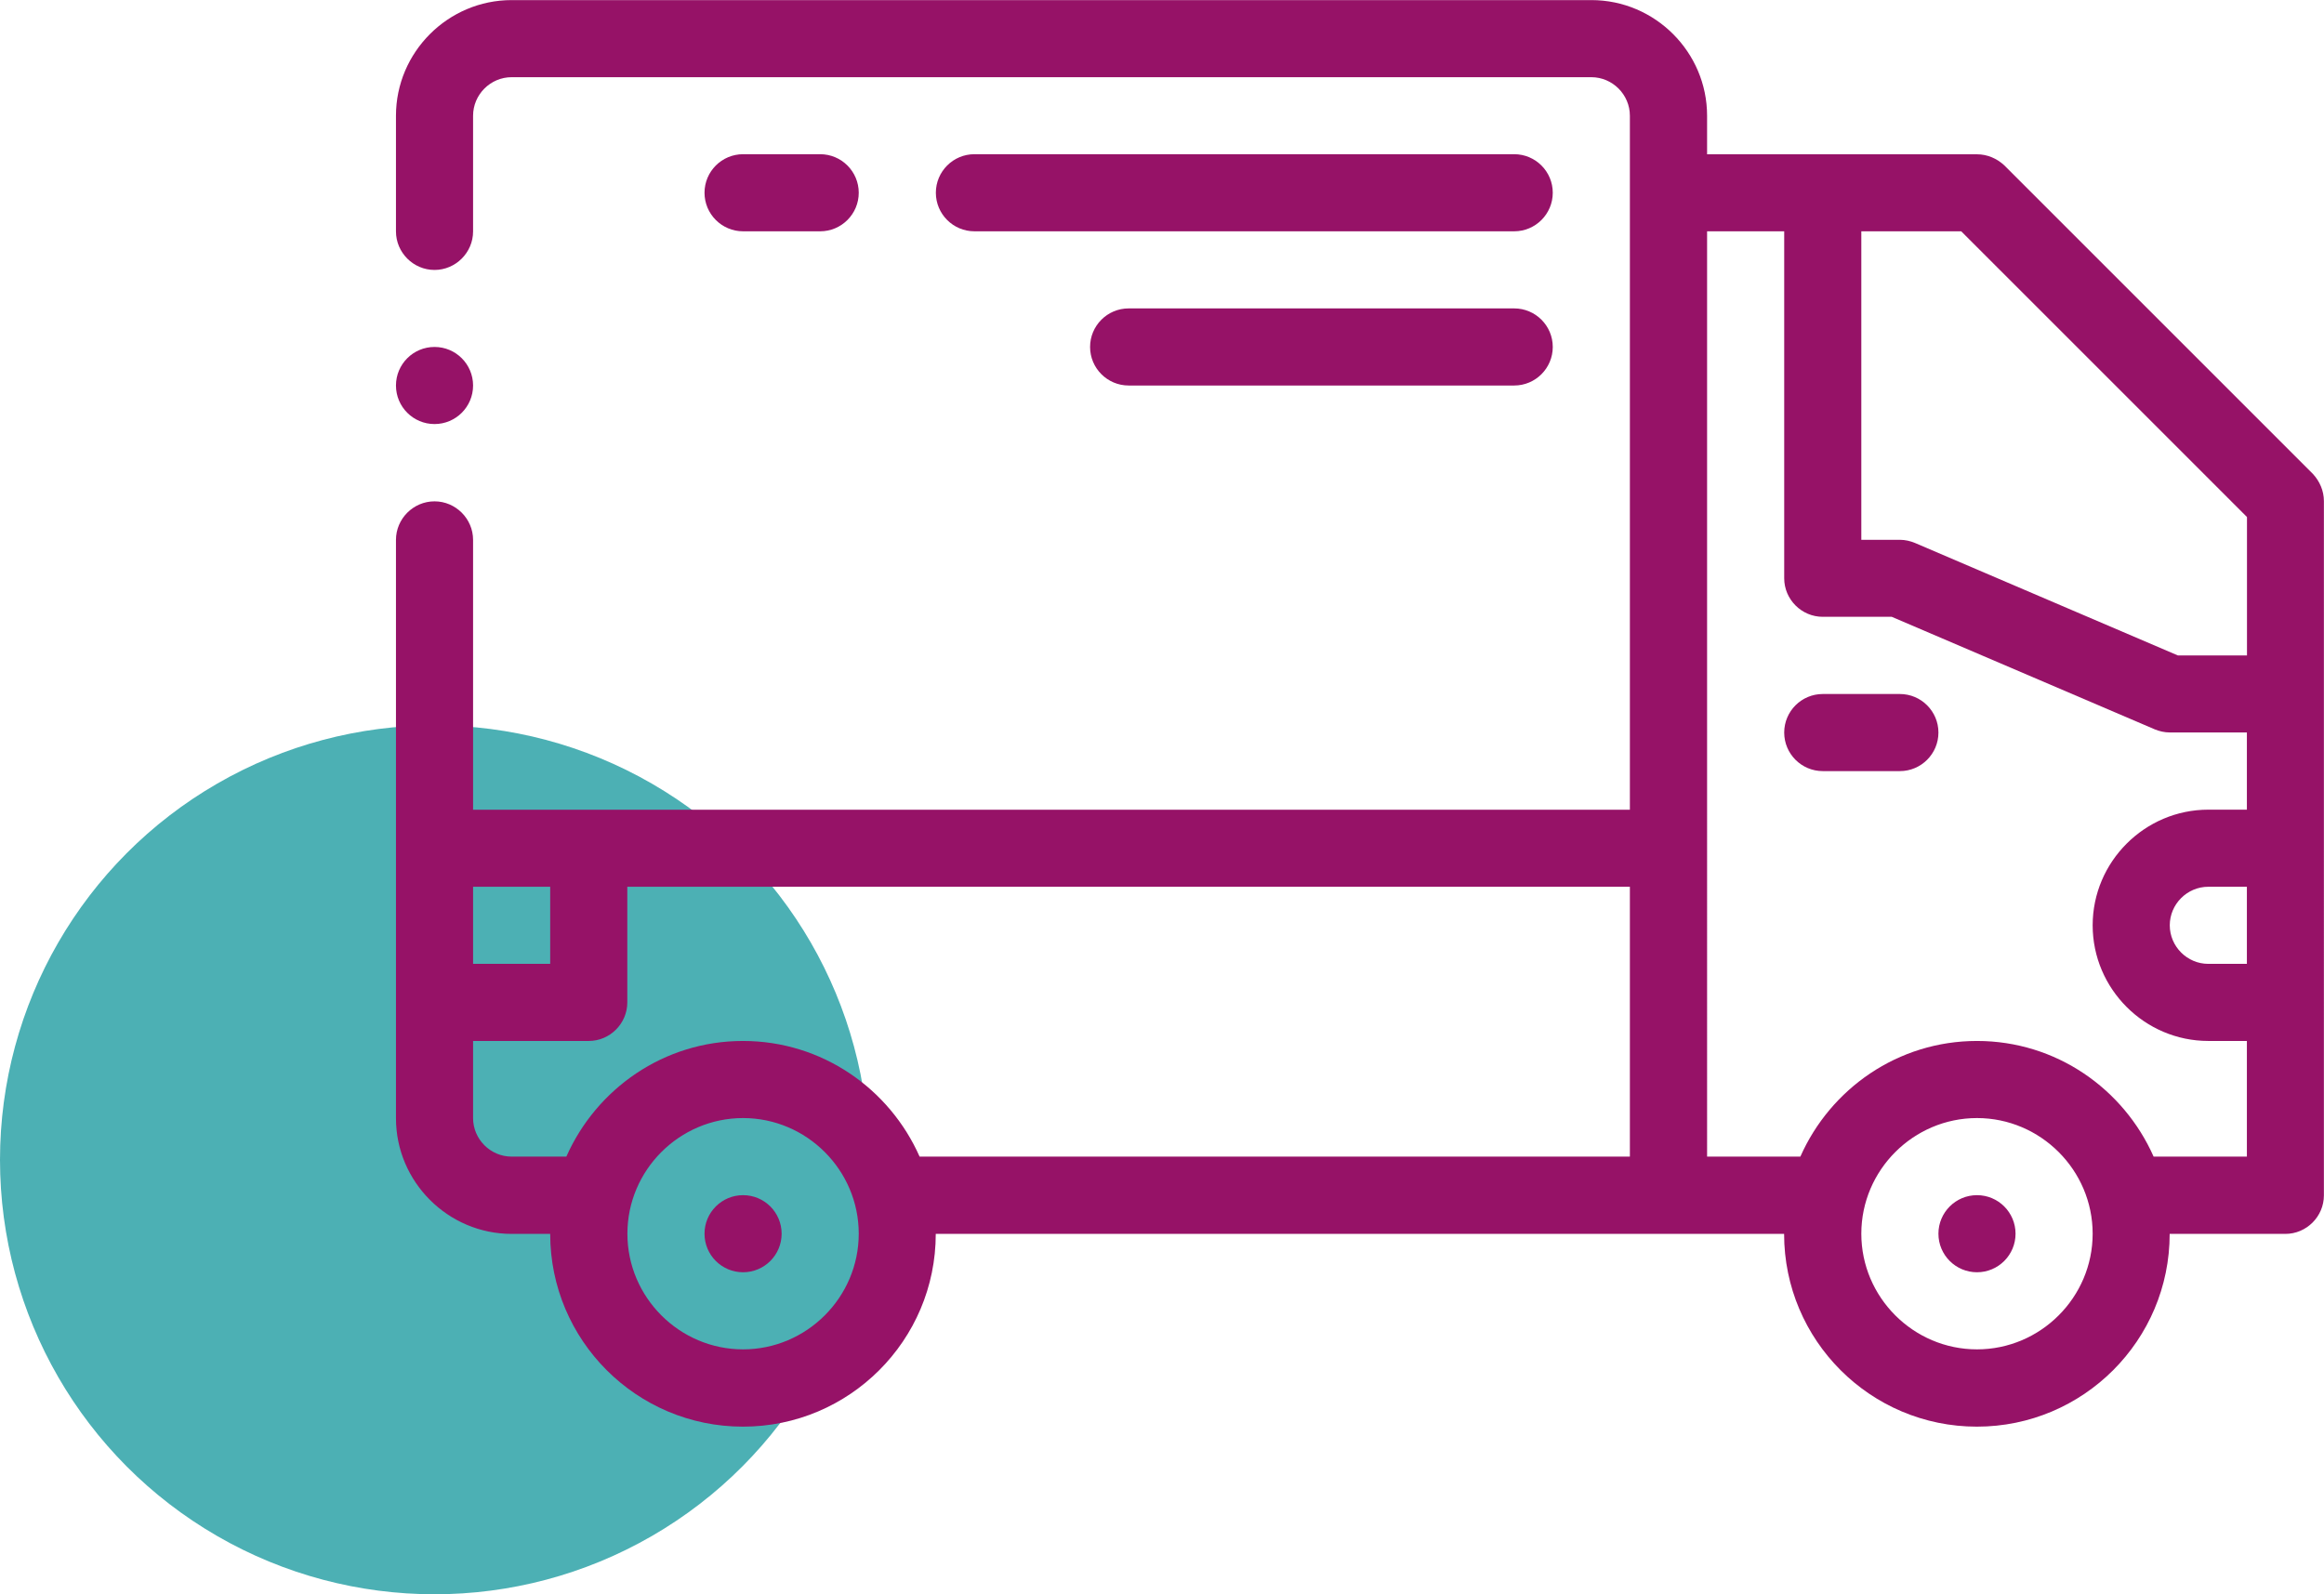
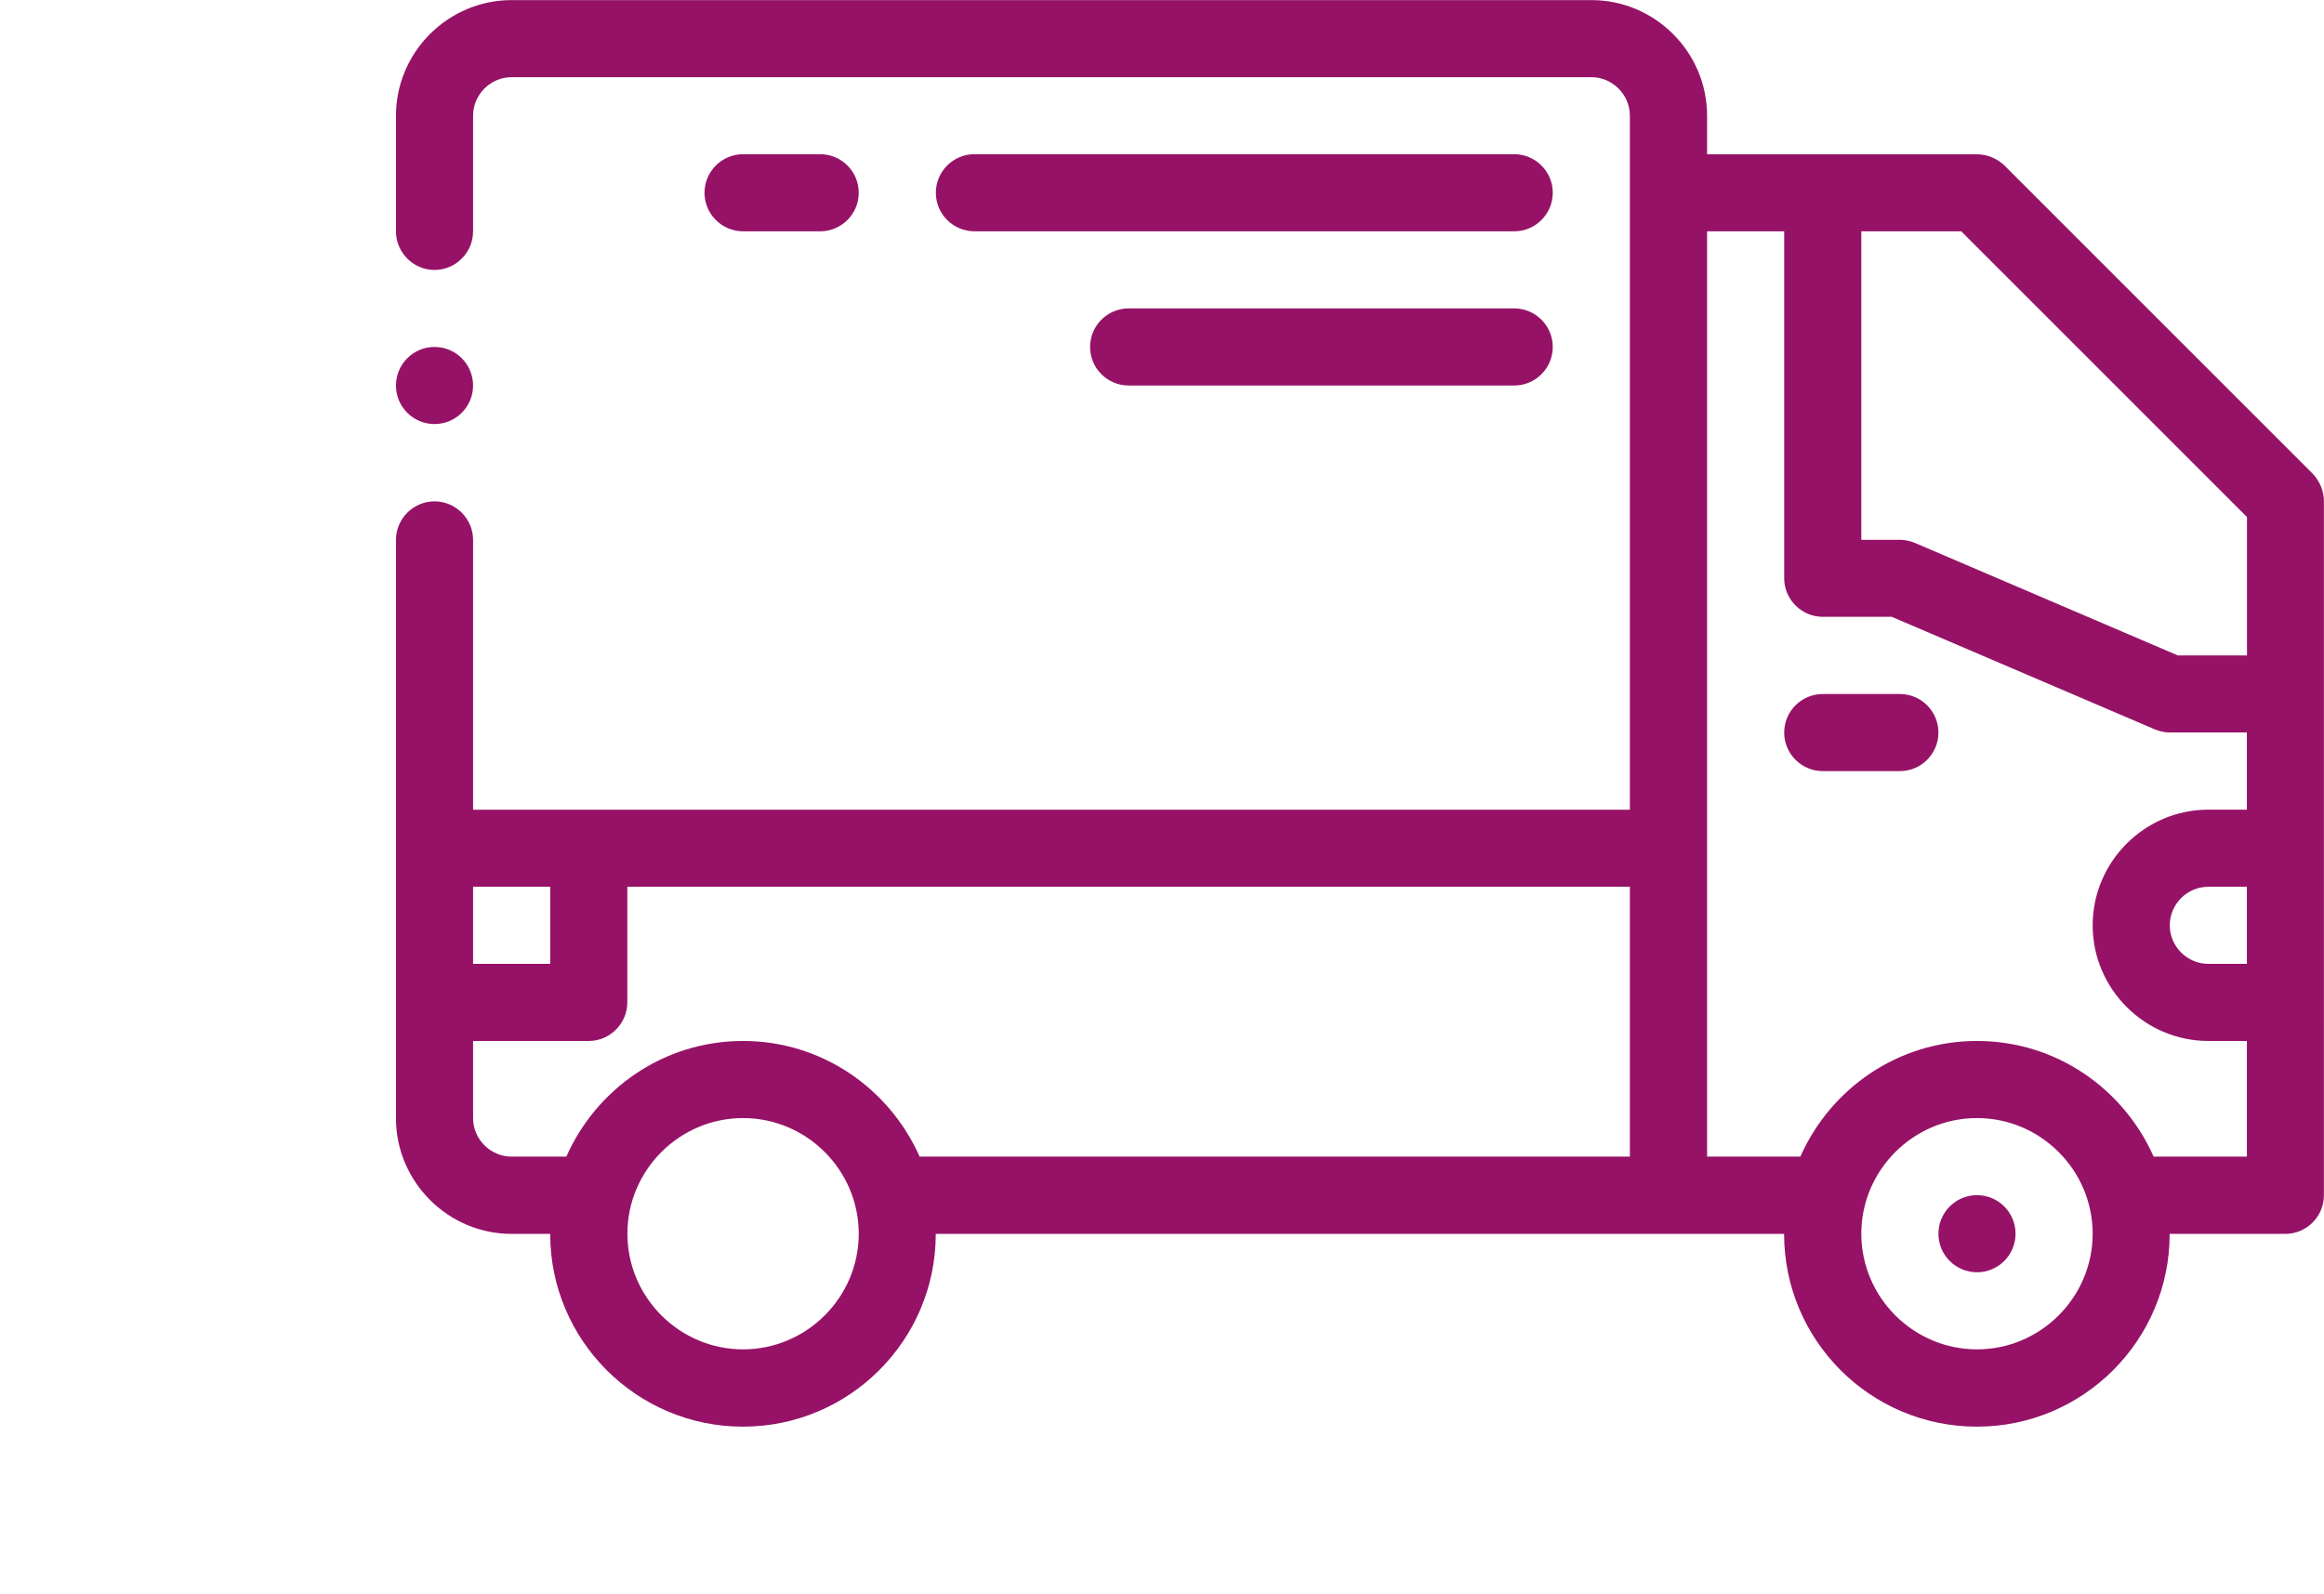
<svg xmlns="http://www.w3.org/2000/svg" id="Capa_2" data-name="Capa 2" viewBox="0 0 245.92 168.73">
  <defs>
    <style>
      .cls-1 {
        fill: #961267;
      }

      .cls-2 {
        fill: #008f94;
        opacity: .7;
      }
    </style>
  </defs>
  <g id="Capa_1-2" data-name="Capa 1">
    <g>
-       <circle class="cls-2" cx="45.98" cy="122.75" r="45.98" />
      <g>
-         <circle class="cls-1" cx="78.63" cy="130.57" r="4.08" />
        <circle class="cls-1" cx="209.2" cy="130.57" r="4.08" />
        <path class="cls-1" d="M244.74,50.15l-32.64-32.64c-.78-.73-1.8-1.18-2.9-1.18h-28.56v-4.08c0-6.73-5.51-12.24-12.24-12.24H54.14c-6.73,0-12.24,5.51-12.24,12.24v12.24c0,2.24,1.84,4.08,4.08,4.08s4.08-1.84,4.08-4.08v-12.24c0-2.24,1.84-4.08,4.08-4.08h114.25c2.24,0,4.08,1.84,4.08,4.08v73.45H50.06v-28.56c0-2.24-1.84-4.08-4.08-4.08s-4.08,1.84-4.08,4.08v61.21c0,6.73,5.51,12.24,12.24,12.24h4.08c0,11.26,9.14,20.4,20.4,20.4s20.4-9.14,20.4-20.4h89.77c0,11.26,9.14,20.4,20.4,20.4s20.4-9.14,20.4-20.4h12.24c2.24,0,4.08-1.84,4.08-4.08V53.04c0-1.1-.45-2.12-1.18-2.9ZM50.06,93.85h8.16v8.16h-8.16v-8.16ZM78.63,142.81c-6.73,0-12.24-5.51-12.24-12.24s5.51-12.24,12.24-12.24,12.24,5.51,12.24,12.24-5.51,12.24-12.24,12.24ZM172.47,122.41h-75.16c-3.18-7.18-10.32-12.24-18.69-12.24s-15.51,5.06-18.69,12.24h-5.79c-2.24,0-4.08-1.84-4.08-4.08v-8.16h12.24c2.24,0,4.08-1.84,4.08-4.08v-12.24h106.09v28.56ZM209.2,142.81c-6.73,0-12.24-5.51-12.24-12.24s5.51-12.24,12.24-12.24,12.24,5.51,12.24,12.24-5.51,12.24-12.24,12.24ZM237.76,102.01h-4.08c-2.24,0-4.08-1.84-4.08-4.08s1.84-4.08,4.08-4.08h4.08v8.16ZM237.76,85.69h-4.08c-6.73,0-12.24,5.51-12.24,12.24s5.51,12.24,12.24,12.24h4.08v12.24h-9.87c-3.18-7.18-10.32-12.24-18.69-12.24s-15.51,5.06-18.69,12.24h-9.87V24.48h8.16v36.72c0,2.24,1.84,4.08,4.08,4.08h7.3l27.83,11.91c.49.2,1.02.33,1.59.33h8.16v8.16ZM237.76,69.37h-7.3l-27.83-11.91c-.49-.2-1.02-.33-1.59-.33h-4.08V24.48h10.57l30.24,30.24v14.65Z" />
        <path class="cls-1" d="M201.04,73.45h-8.16c-2.25,0-4.08,1.83-4.08,4.08s1.83,4.08,4.08,4.08h8.16c2.25,0,4.08-1.83,4.08-4.08s-1.83-4.08-4.08-4.08Z" />
        <path class="cls-1" d="M160.23,16.32h-57.12c-2.25,0-4.08,1.83-4.08,4.08s1.83,4.08,4.08,4.08h57.12c2.25,0,4.08-1.83,4.08-4.08s-1.83-4.08-4.08-4.08Z" />
        <path class="cls-1" d="M160.23,32.64h-40.8c-2.25,0-4.08,1.83-4.08,4.08s1.83,4.08,4.08,4.08h40.8c2.25,0,4.08-1.83,4.08-4.08s-1.83-4.08-4.08-4.08Z" />
        <path class="cls-1" d="M86.79,24.48c2.25,0,4.08-1.83,4.08-4.08s-1.83-4.08-4.08-4.08h-8.16c-2.25,0-4.08,1.83-4.08,4.08s1.83,4.08,4.08,4.08h8.16Z" />
        <circle class="cls-1" cx="45.98" cy="40.8" r="4.08" />
      </g>
    </g>
  </g>
</svg>